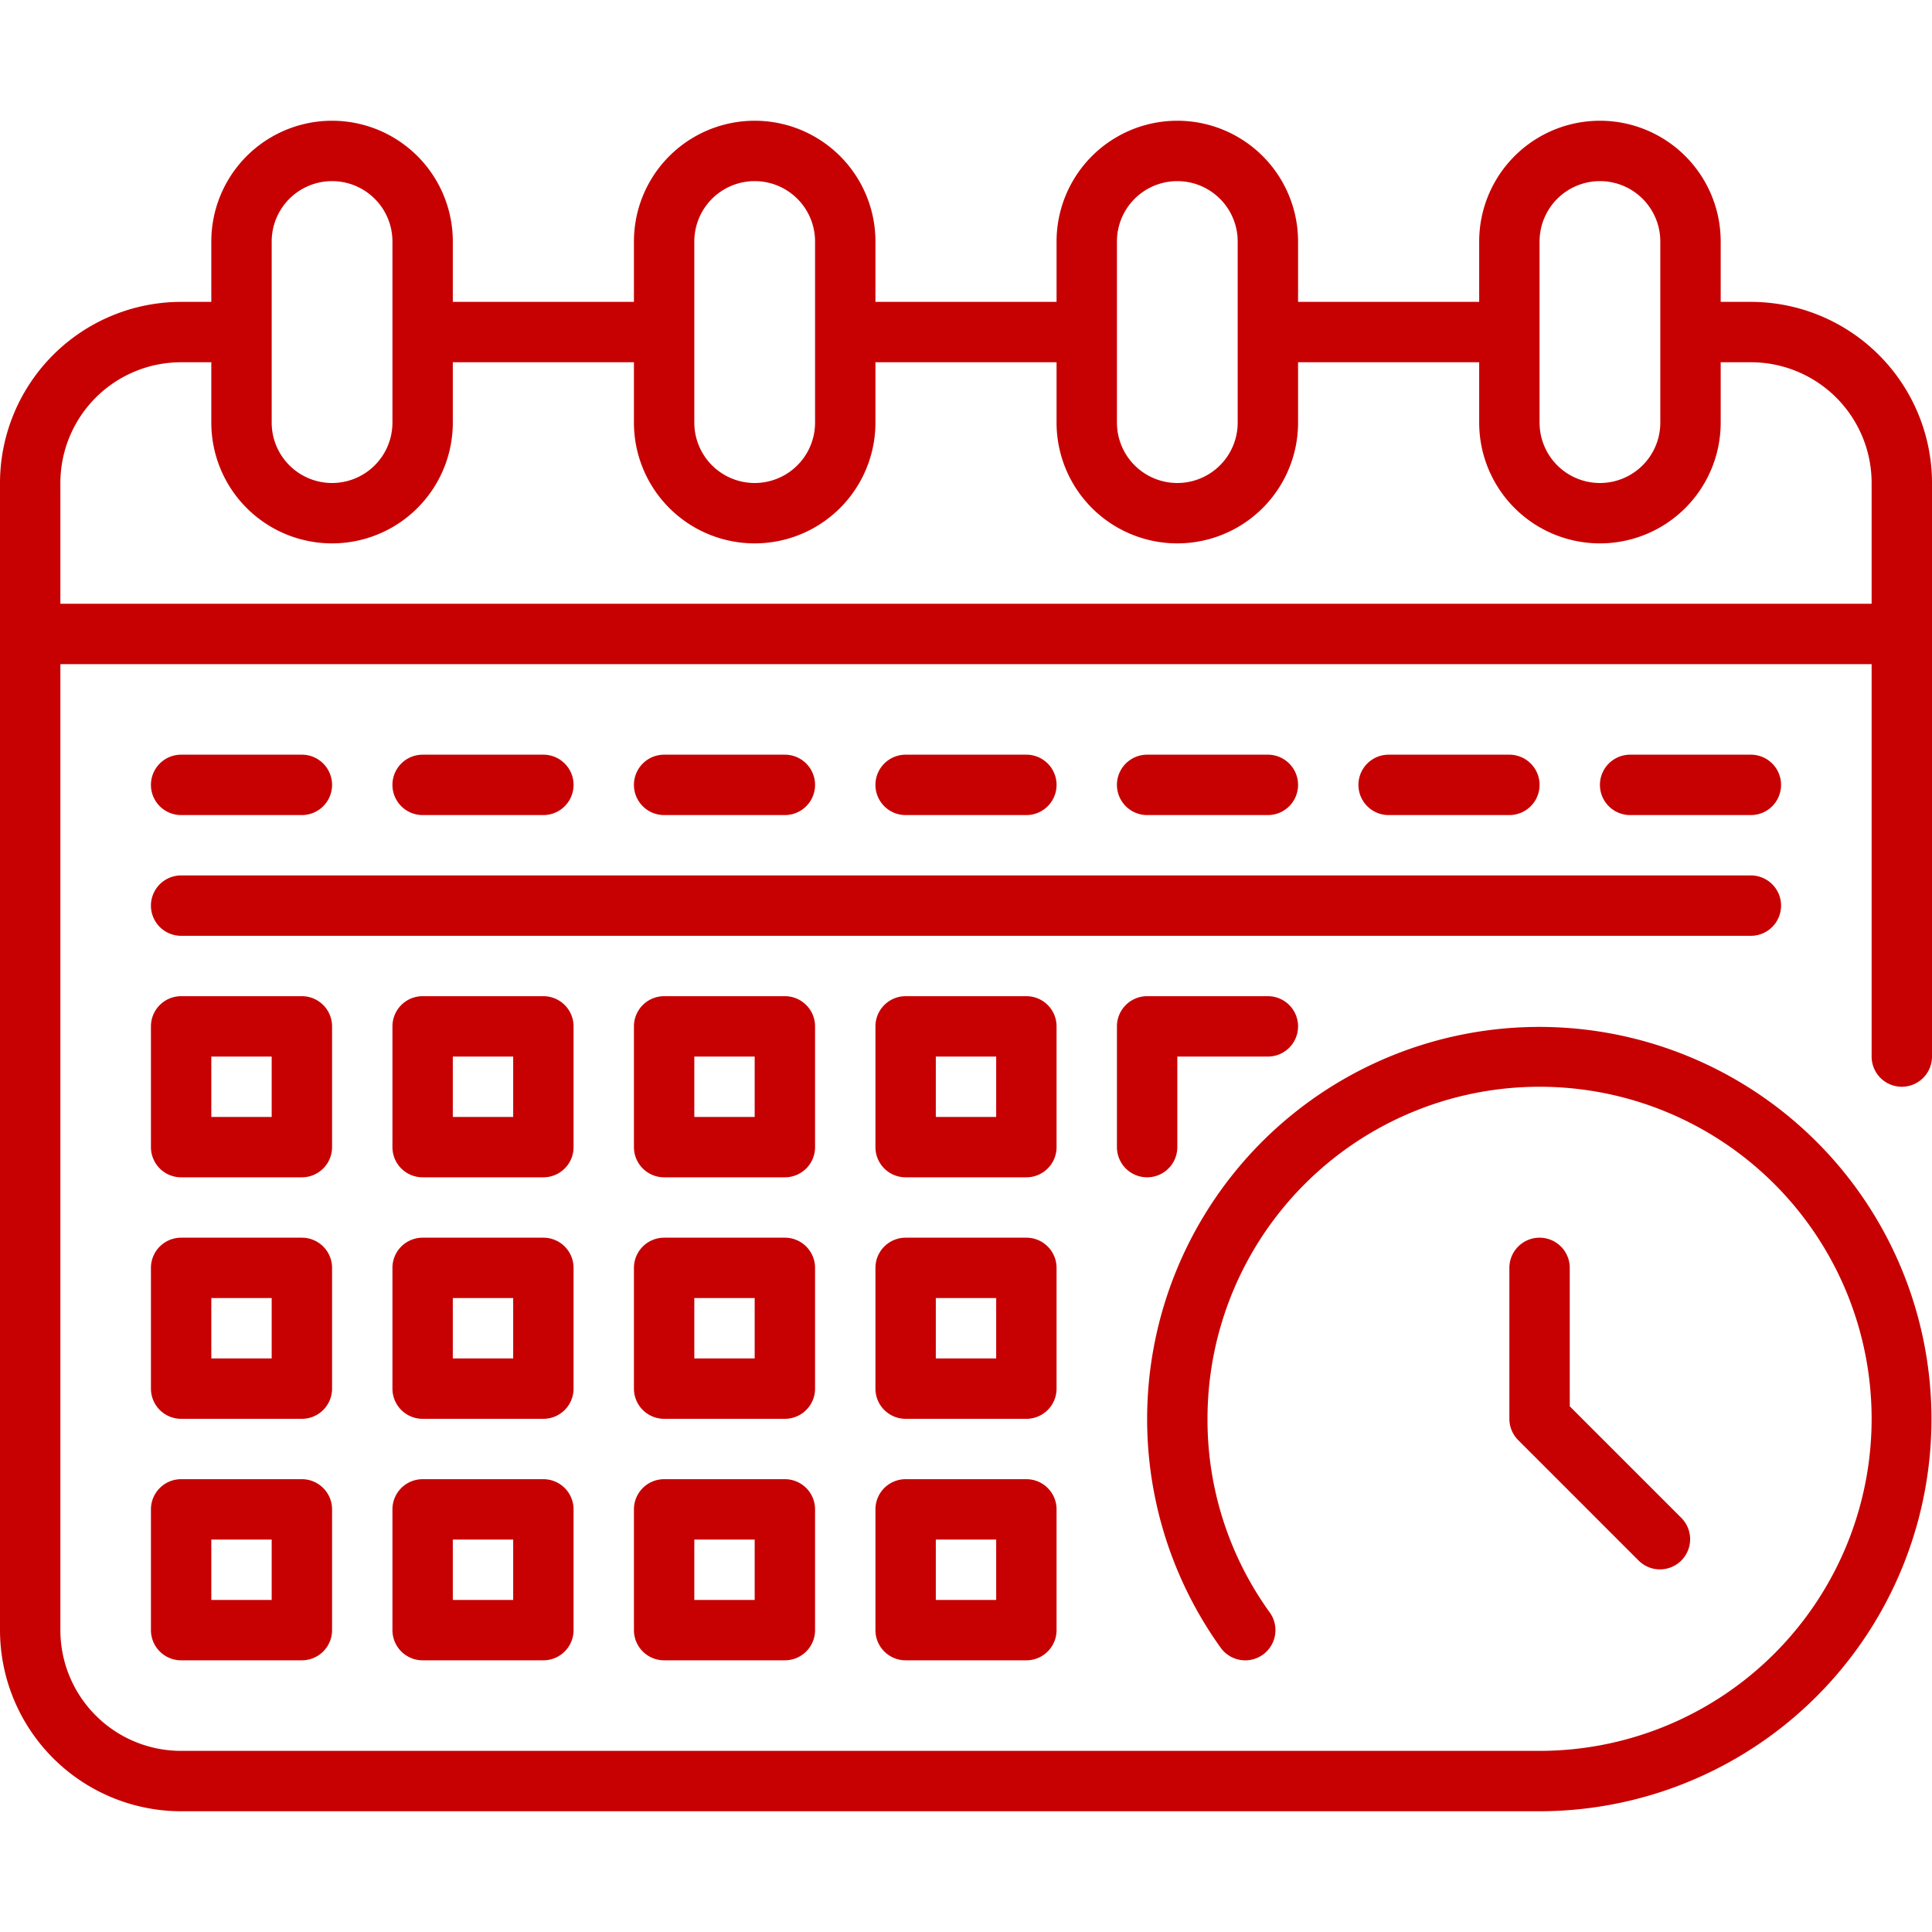
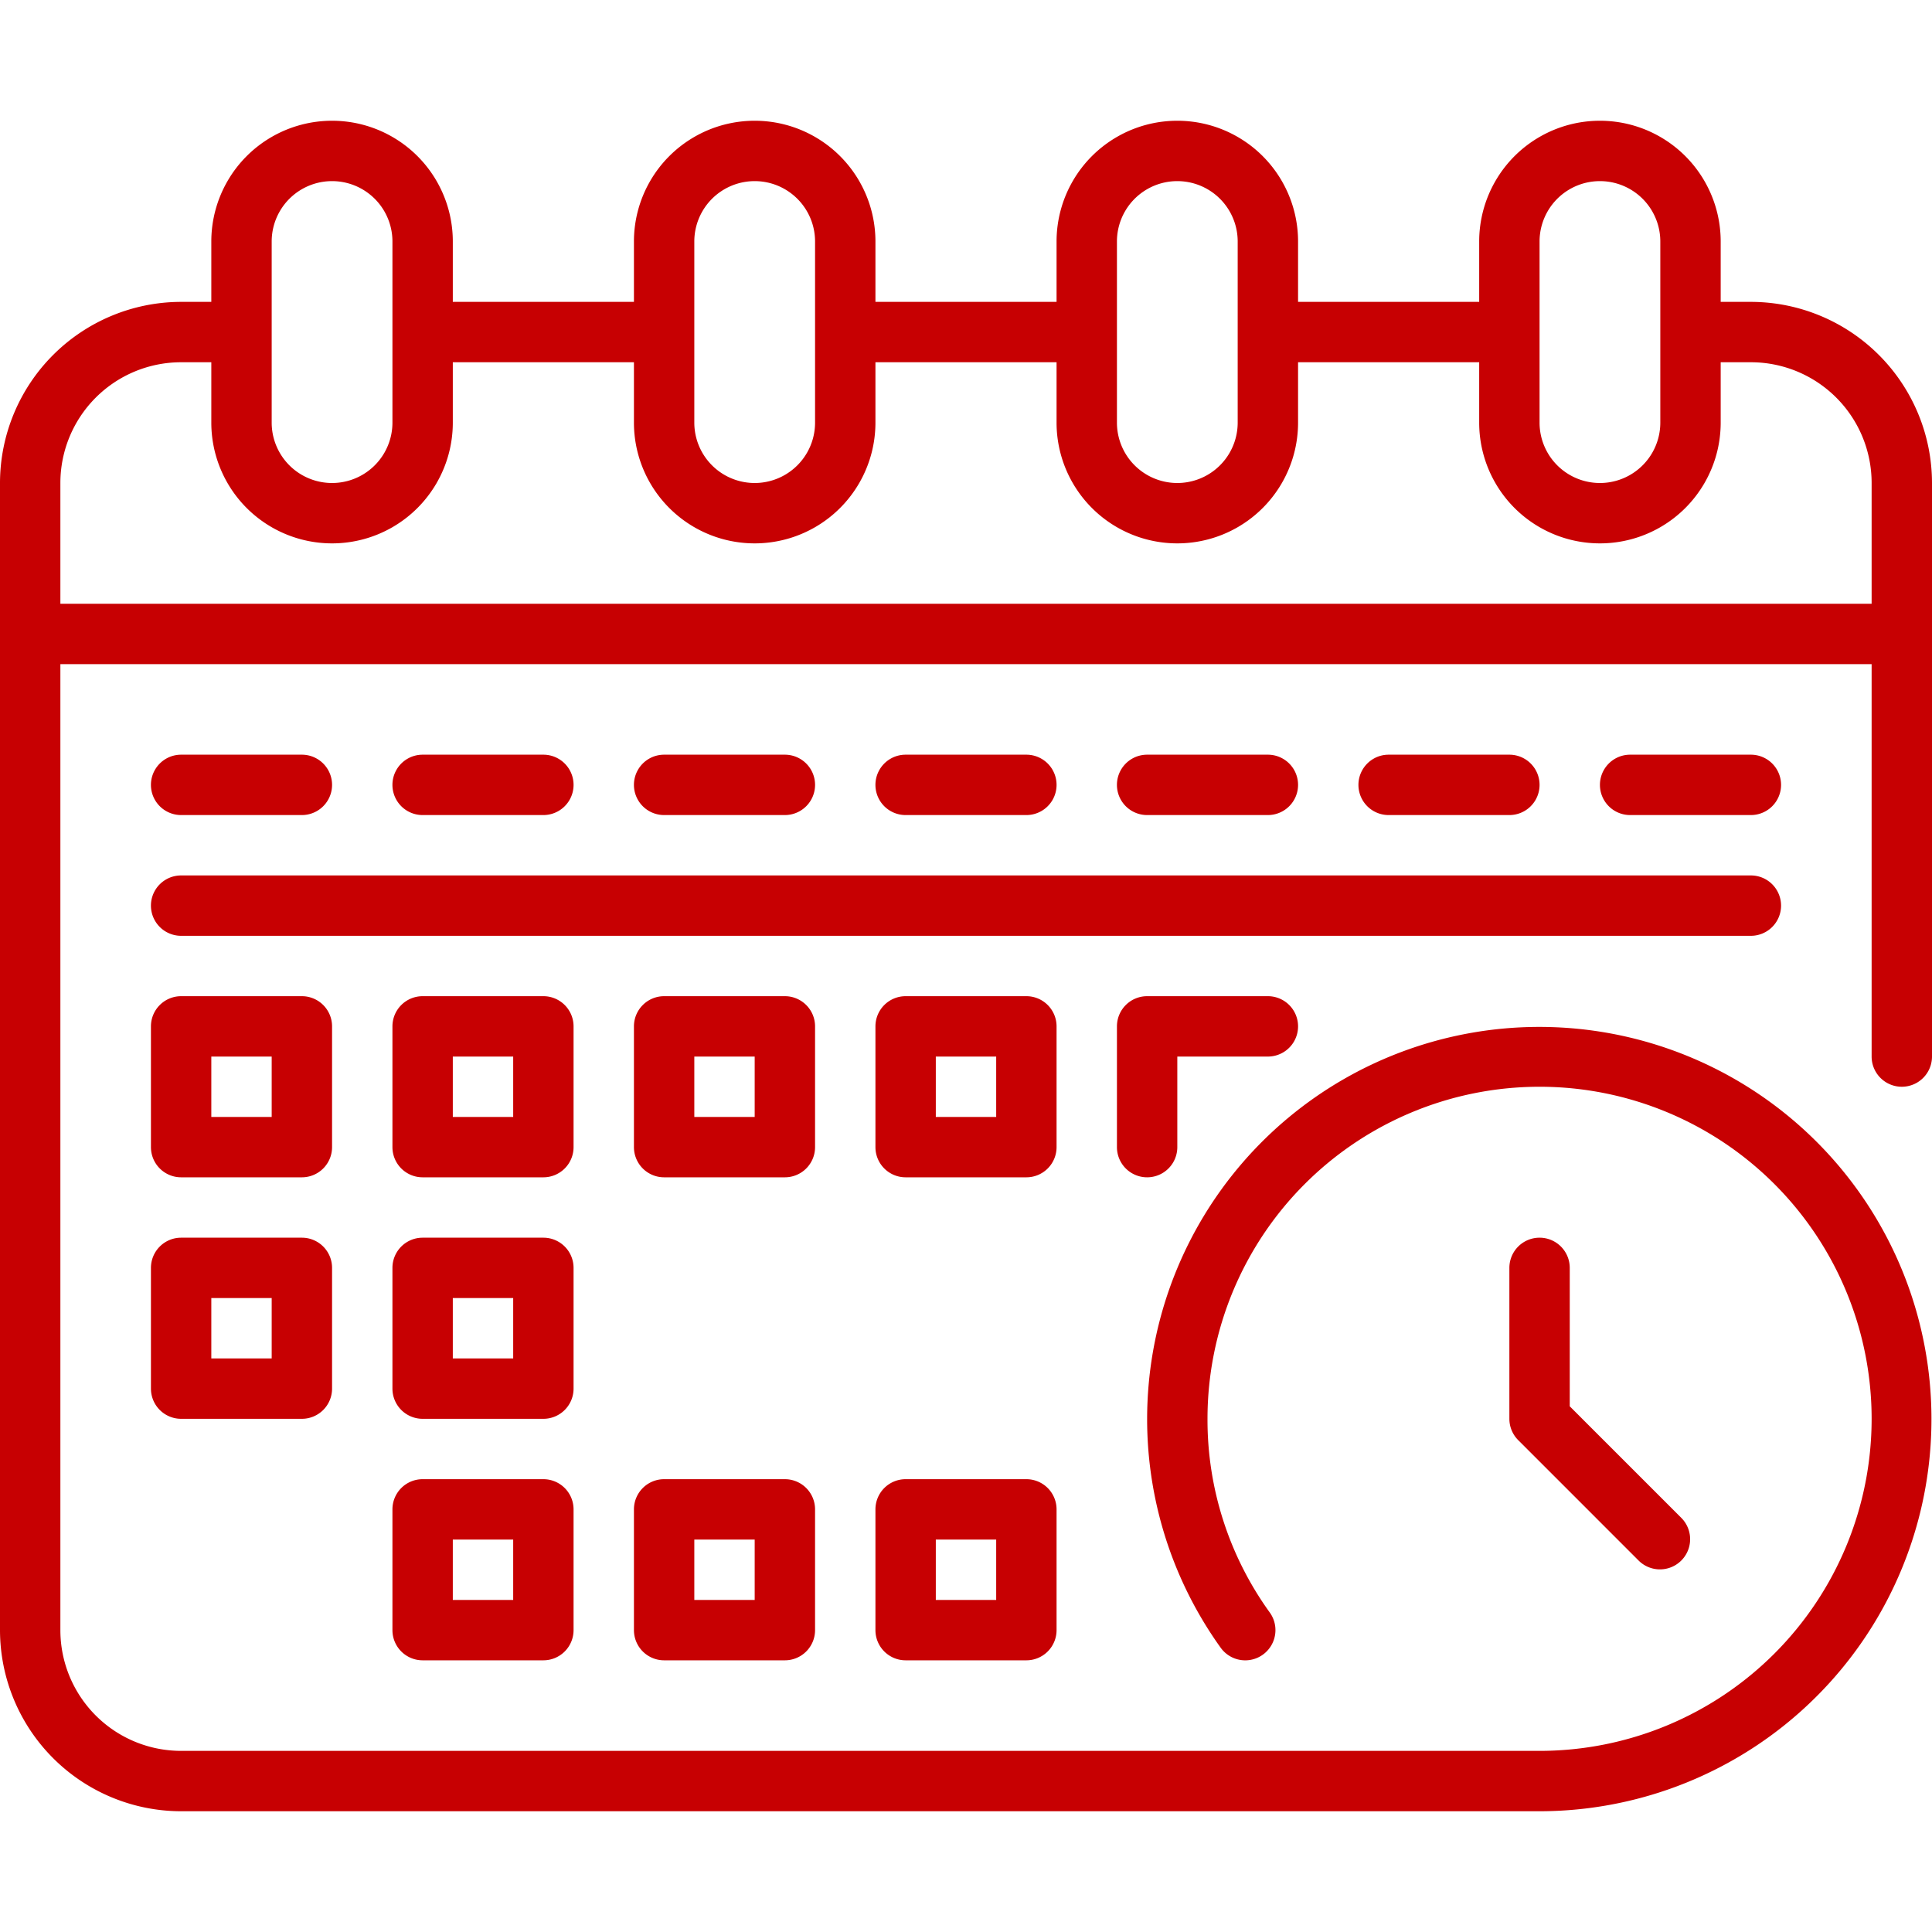
<svg xmlns="http://www.w3.org/2000/svg" viewBox="0 0 64 64" style="opacity: 1; visibility: visible; display: block;" transform-origin="31px 31px" display="block" data-level="692" tenwebX_tlevel="14">
  <title style="opacity: 1; visibility: visible; display: inline;">Artboard-24</title>
  <g id="Time" style="opacity: 1; visibility: visible; display: inline;" data-level="693">
    <path d="M34,49H30a1,1,0,0,0-1,1v4a1,1,0,0,0,1,1h4a1,1,0,0,0,1-1V50A1,1,0,0,0,34,49Zm-1,4H31V51h2Z" style="opacity:1;stroke-width:1px;stroke-linecap:butt;stroke-linejoin:miter;transform-origin:0px 0px;display:inline;" data-level="694" fill="rgb(199, 0, 2)" />
    <path d="M26,49H22a1,1,0,0,0-1,1v4a1,1,0,0,0,1,1h4a1,1,0,0,0,1-1V50A1,1,0,0,0,26,49Zm-1,4H23V51h2Z" style="opacity:1;stroke-width:1px;stroke-linecap:butt;stroke-linejoin:miter;transform-origin:0px 0px;display:inline;" data-level="695" fill="rgb(199, 0, 2)" />
    <path d="M18,49H14a1,1,0,0,0-1,1v4a1,1,0,0,0,1,1h4a1,1,0,0,0,1-1V50A1,1,0,0,0,18,49Zm-1,4H15V51h2Z" style="opacity:1;stroke-width:1px;stroke-linecap:butt;stroke-linejoin:miter;transform-origin:0px 0px;display:inline;" data-level="696" fill="rgb(199, 0, 2)" />
-     <path d="M10,49H6a1,1,0,0,0-1,1v4a1,1,0,0,0,1,1h4a1,1,0,0,0,1-1V50A1,1,0,0,0,10,49ZM9,53H7V51H9Z" style="opacity:1;stroke-width:1px;stroke-linecap:butt;stroke-linejoin:miter;transform-origin:0px 0px;display:inline;" data-level="697" fill="rgb(199, 0, 2)" />
-     <path d="M35,42a1,1,0,0,0-1-1H30a1,1,0,0,0-1,1v4a1,1,0,0,0,1,1h4a1,1,0,0,0,1-1Zm-2,3H31V43h2Z" style="opacity:1;stroke-width:1px;stroke-linecap:butt;stroke-linejoin:miter;transform-origin:0px 0px;display:inline;" data-level="698" fill="rgb(199, 0, 2)" />
-     <path d="M27,42a1,1,0,0,0-1-1H22a1,1,0,0,0-1,1v4a1,1,0,0,0,1,1h4a1,1,0,0,0,1-1Zm-2,3H23V43h2Z" style="opacity:1;stroke-width:1px;stroke-linecap:butt;stroke-linejoin:miter;transform-origin:0px 0px;display:inline;" data-level="699" fill="rgb(199, 0, 2)" />
    <path d="M19,42a1,1,0,0,0-1-1H14a1,1,0,0,0-1,1v4a1,1,0,0,0,1,1h4a1,1,0,0,0,1-1Zm-2,3H15V43h2Z" style="opacity:1;stroke-width:1px;stroke-linecap:butt;stroke-linejoin:miter;transform-origin:0px 0px;display:inline;" data-level="700" fill="rgb(199, 0, 2)" />
    <path d="M11,42a1,1,0,0,0-1-1H6a1,1,0,0,0-1,1v4a1,1,0,0,0,1,1h4a1,1,0,0,0,1-1ZM9,45H7V43H9Z" style="opacity:1;stroke-width:1px;stroke-linecap:butt;stroke-linejoin:miter;transform-origin:0px 0px;display:inline;" data-level="701" fill="rgb(199, 0, 2)" />
    <path d="M35,34a1,1,0,0,0-1-1H30a1,1,0,0,0-1,1v4a1,1,0,0,0,1,1h4a1,1,0,0,0,1-1Zm-2,3H31V35h2Z" style="opacity:1;stroke-width:1px;stroke-linecap:butt;stroke-linejoin:miter;transform-origin:0px 0px;display:inline;" data-level="702" fill="rgb(199, 0, 2)" />
    <path d="M38,33a1,1,0,0,0-1,1v4a1,1,0,0,0,2,0V35h3a1,1,0,0,0,0-2Z" style="opacity:1;stroke-width:1px;stroke-linecap:butt;stroke-linejoin:miter;transform-origin:0px 0px;display:inline;" data-level="703" fill="rgb(199, 0, 2)" />
    <path d="M27,34a1,1,0,0,0-1-1H22a1,1,0,0,0-1,1v4a1,1,0,0,0,1,1h4a1,1,0,0,0,1-1Zm-2,3H23V35h2Z" style="opacity:1;stroke-width:1px;stroke-linecap:butt;stroke-linejoin:miter;transform-origin:0px 0px;display:inline;" data-level="704" fill="rgb(199, 0, 2)" />
    <path d="M19,34a1,1,0,0,0-1-1H14a1,1,0,0,0-1,1v4a1,1,0,0,0,1,1h4a1,1,0,0,0,1-1Zm-2,3H15V35h2Z" style="opacity:1;stroke-width:1px;stroke-linecap:butt;stroke-linejoin:miter;transform-origin:0px 0px;display:inline;" data-level="705" fill="rgb(199, 0, 2)" />
-     <path d="M11,34a1,1,0,0,0-1-1H6a1,1,0,0,0-1,1v4a1,1,0,0,0,1,1h4a1,1,0,0,0,1-1ZM9,37H7V35H9Z" style="opacity:1;stroke-width:1px;stroke-linecap:butt;stroke-linejoin:miter;transform-origin:0px 0px;display:inline;" data-level="706" fill="rgb(199, 0, 2)" />
+     <path d="M11,34a1,1,0,0,0-1-1H6a1,1,0,0,0-1,1v4a1,1,0,0,0,1,1h4a1,1,0,0,0,1-1ZM9,37H7V35H9" style="opacity:1;stroke-width:1px;stroke-linecap:butt;stroke-linejoin:miter;transform-origin:0px 0px;display:inline;" data-level="706" fill="rgb(199, 0, 2)" />
    <path d="M59,30a1,1,0,0,0-1-1H6a1,1,0,0,0,0,2H58A1,1,0,0,0,59,30Z" style="opacity:1;stroke-width:1px;stroke-linecap:butt;stroke-linejoin:miter;transform-origin:0px 0px;display:inline;" data-level="707" fill="rgb(199, 0, 2)" />
    <path d="M6,27h4a1,1,0,0,0,0-2H6a1,1,0,0,0,0,2Z" style="opacity:1;stroke-width:1px;stroke-linecap:butt;stroke-linejoin:miter;transform-origin:0px 0px;display:inline;" data-level="708" fill="rgb(199, 0, 2)" />
    <path d="M18,27a1,1,0,0,0,0-2H14a1,1,0,0,0,0,2Z" style="opacity:1;stroke-width:1px;stroke-linecap:butt;stroke-linejoin:miter;transform-origin:0px 0px;display:inline;" data-level="709" fill="rgb(199, 0, 2)" />
    <path d="M26,27a1,1,0,0,0,0-2H22a1,1,0,0,0,0,2Z" style="opacity:1;stroke-width:1px;stroke-linecap:butt;stroke-linejoin:miter;transform-origin:0px 0px;display:inline;" data-level="710" fill="rgb(199, 0, 2)" />
    <path d="M34,27a1,1,0,0,0,0-2H30a1,1,0,0,0,0,2Z" style="opacity:1;stroke-width:1px;stroke-linecap:butt;stroke-linejoin:miter;transform-origin:0px 0px;display:inline;" data-level="711" fill="rgb(199, 0, 2)" />
    <path d="M42,27a1,1,0,0,0,0-2H38a1,1,0,0,0,0,2Z" style="opacity:1;stroke-width:1px;stroke-linecap:butt;stroke-linejoin:miter;transform-origin:0px 0px;display:inline;" data-level="712" fill="rgb(199, 0, 2)" />
    <path d="M50,27a1,1,0,0,0,0-2H46a1,1,0,0,0,0,2Z" style="opacity:1;stroke-width:1px;stroke-linecap:butt;stroke-linejoin:miter;transform-origin:0px 0px;display:inline;" data-level="713" fill="rgb(199, 0, 2)" />
    <path d="M58,25H54a1,1,0,0,0,0,2h4a1,1,0,0,0,0-2Z" style="opacity:1;stroke-width:1px;stroke-linecap:butt;stroke-linejoin:miter;transform-origin:0px 0px;display:inline;" data-level="714" fill="rgb(199, 0, 2)" />
    <path d="M58,10H57V8a4,4,0,0,0-8,0v2H43V8a4,4,0,0,0-8,0v2H29V8a4,4,0,0,0-8,0v2H15V8A4,4,0,0,0,7,8v2H6a6.006,6.006,0,0,0-6,6V54a6.006,6.006,0,0,0,6,6H51a12.991,12.991,0,1,0-10.562-5.415,1,1,0,0,0,1.624-1.17A10.9,10.9,0,0,1,40,47,11,11,0,1,1,51,58H6a4,4,0,0,1-4-4V22H62V35a1,1,0,0,0,2,0V16A6.006,6.006,0,0,0,58,10ZM51,8a2,2,0,0,1,4,0v6a2,2,0,0,1-4,0ZM37,8a2,2,0,0,1,4,0v6a2,2,0,0,1-4,0ZM23,8a2,2,0,0,1,4,0v6a2,2,0,0,1-4,0ZM9,8a2,2,0,0,1,4,0v6a2,2,0,0,1-4,0ZM2,20V16a4,4,0,0,1,4-4H7v2a4,4,0,0,0,8,0V12h6v2a4,4,0,0,0,8,0V12h6v2a4,4,0,0,0,8,0V12h6v2a4,4,0,0,0,8,0V12h1a4,4,0,0,1,4,4v4Z" style="opacity:1;stroke-width:1px;stroke-linecap:butt;stroke-linejoin:miter;transform-origin:0px 0px;display:inline;" data-level="715" fill="rgb(199, 0, 2)" />
    <path d="M51,41a1,1,0,0,0-1,1v5a1,1,0,0,0,.293.707l4,4a1,1,0,0,0,1.414-1.414L52,46.586V42A1,1,0,0,0,51,41Z" style="opacity:1;stroke-width:1px;stroke-linecap:butt;stroke-linejoin:miter;transform-origin:0px 0px;display:inline;" data-level="716" fill="rgb(199, 0, 2)" />
  </g>
</svg>